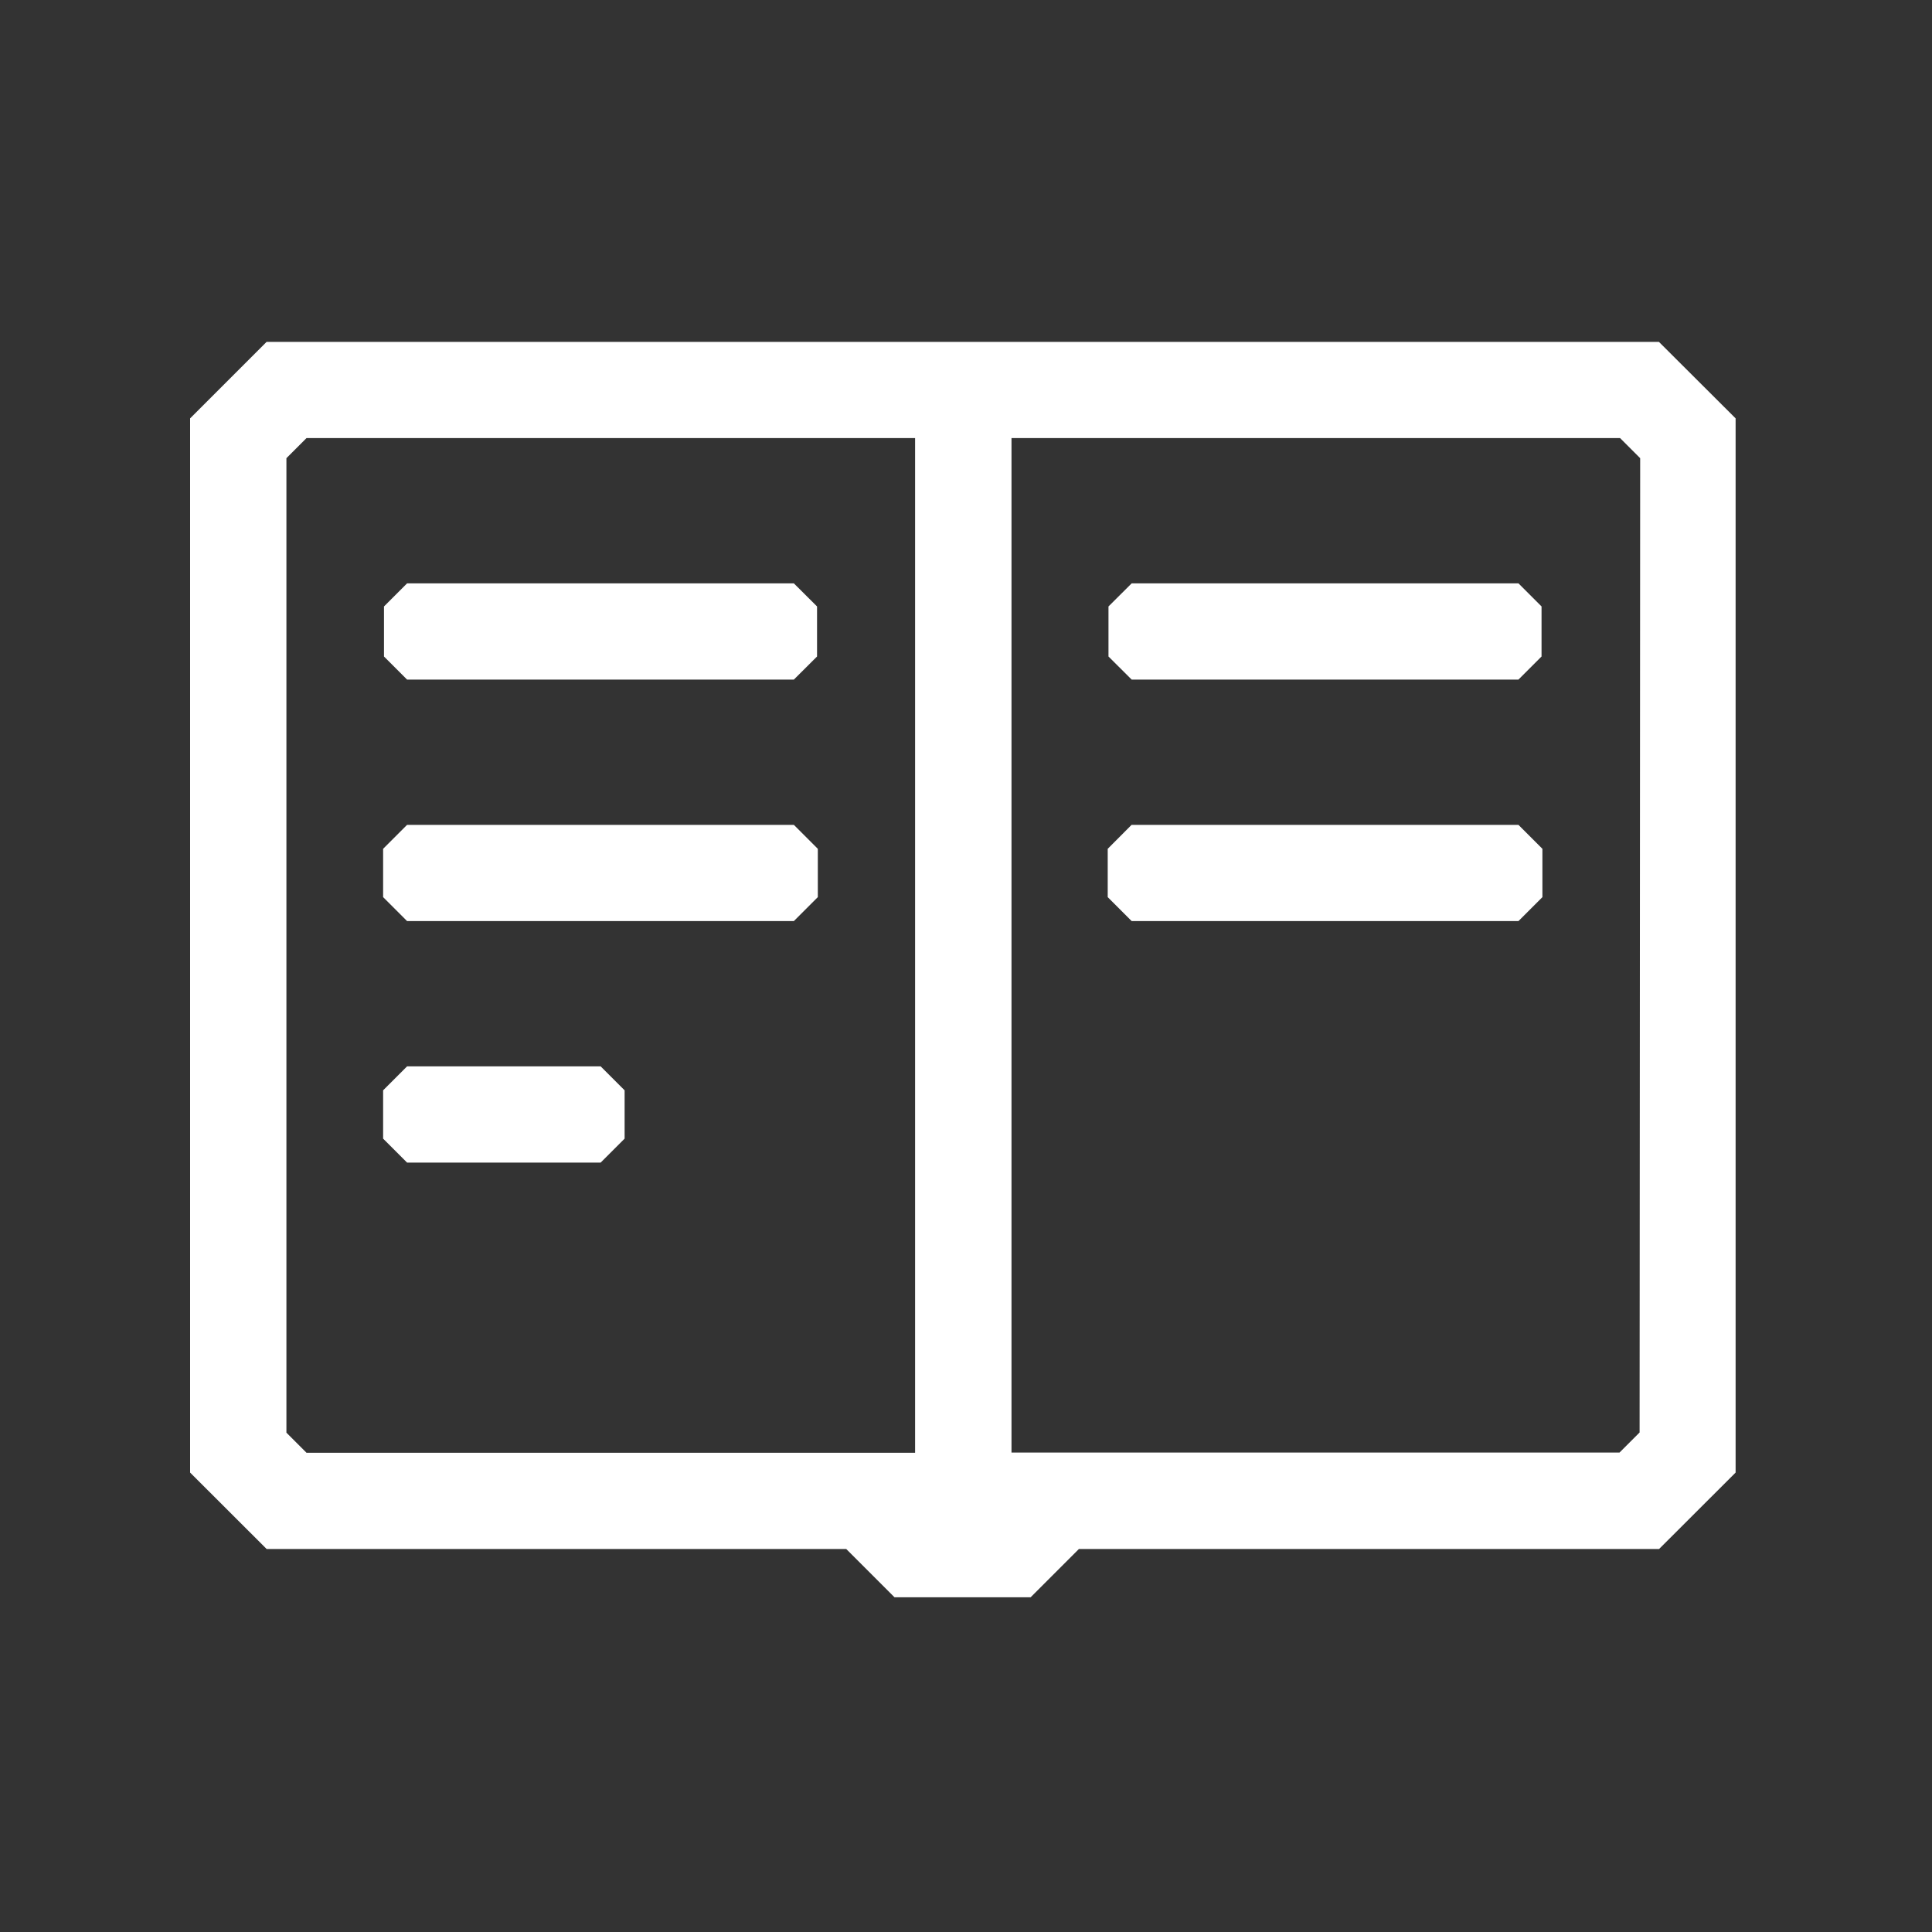
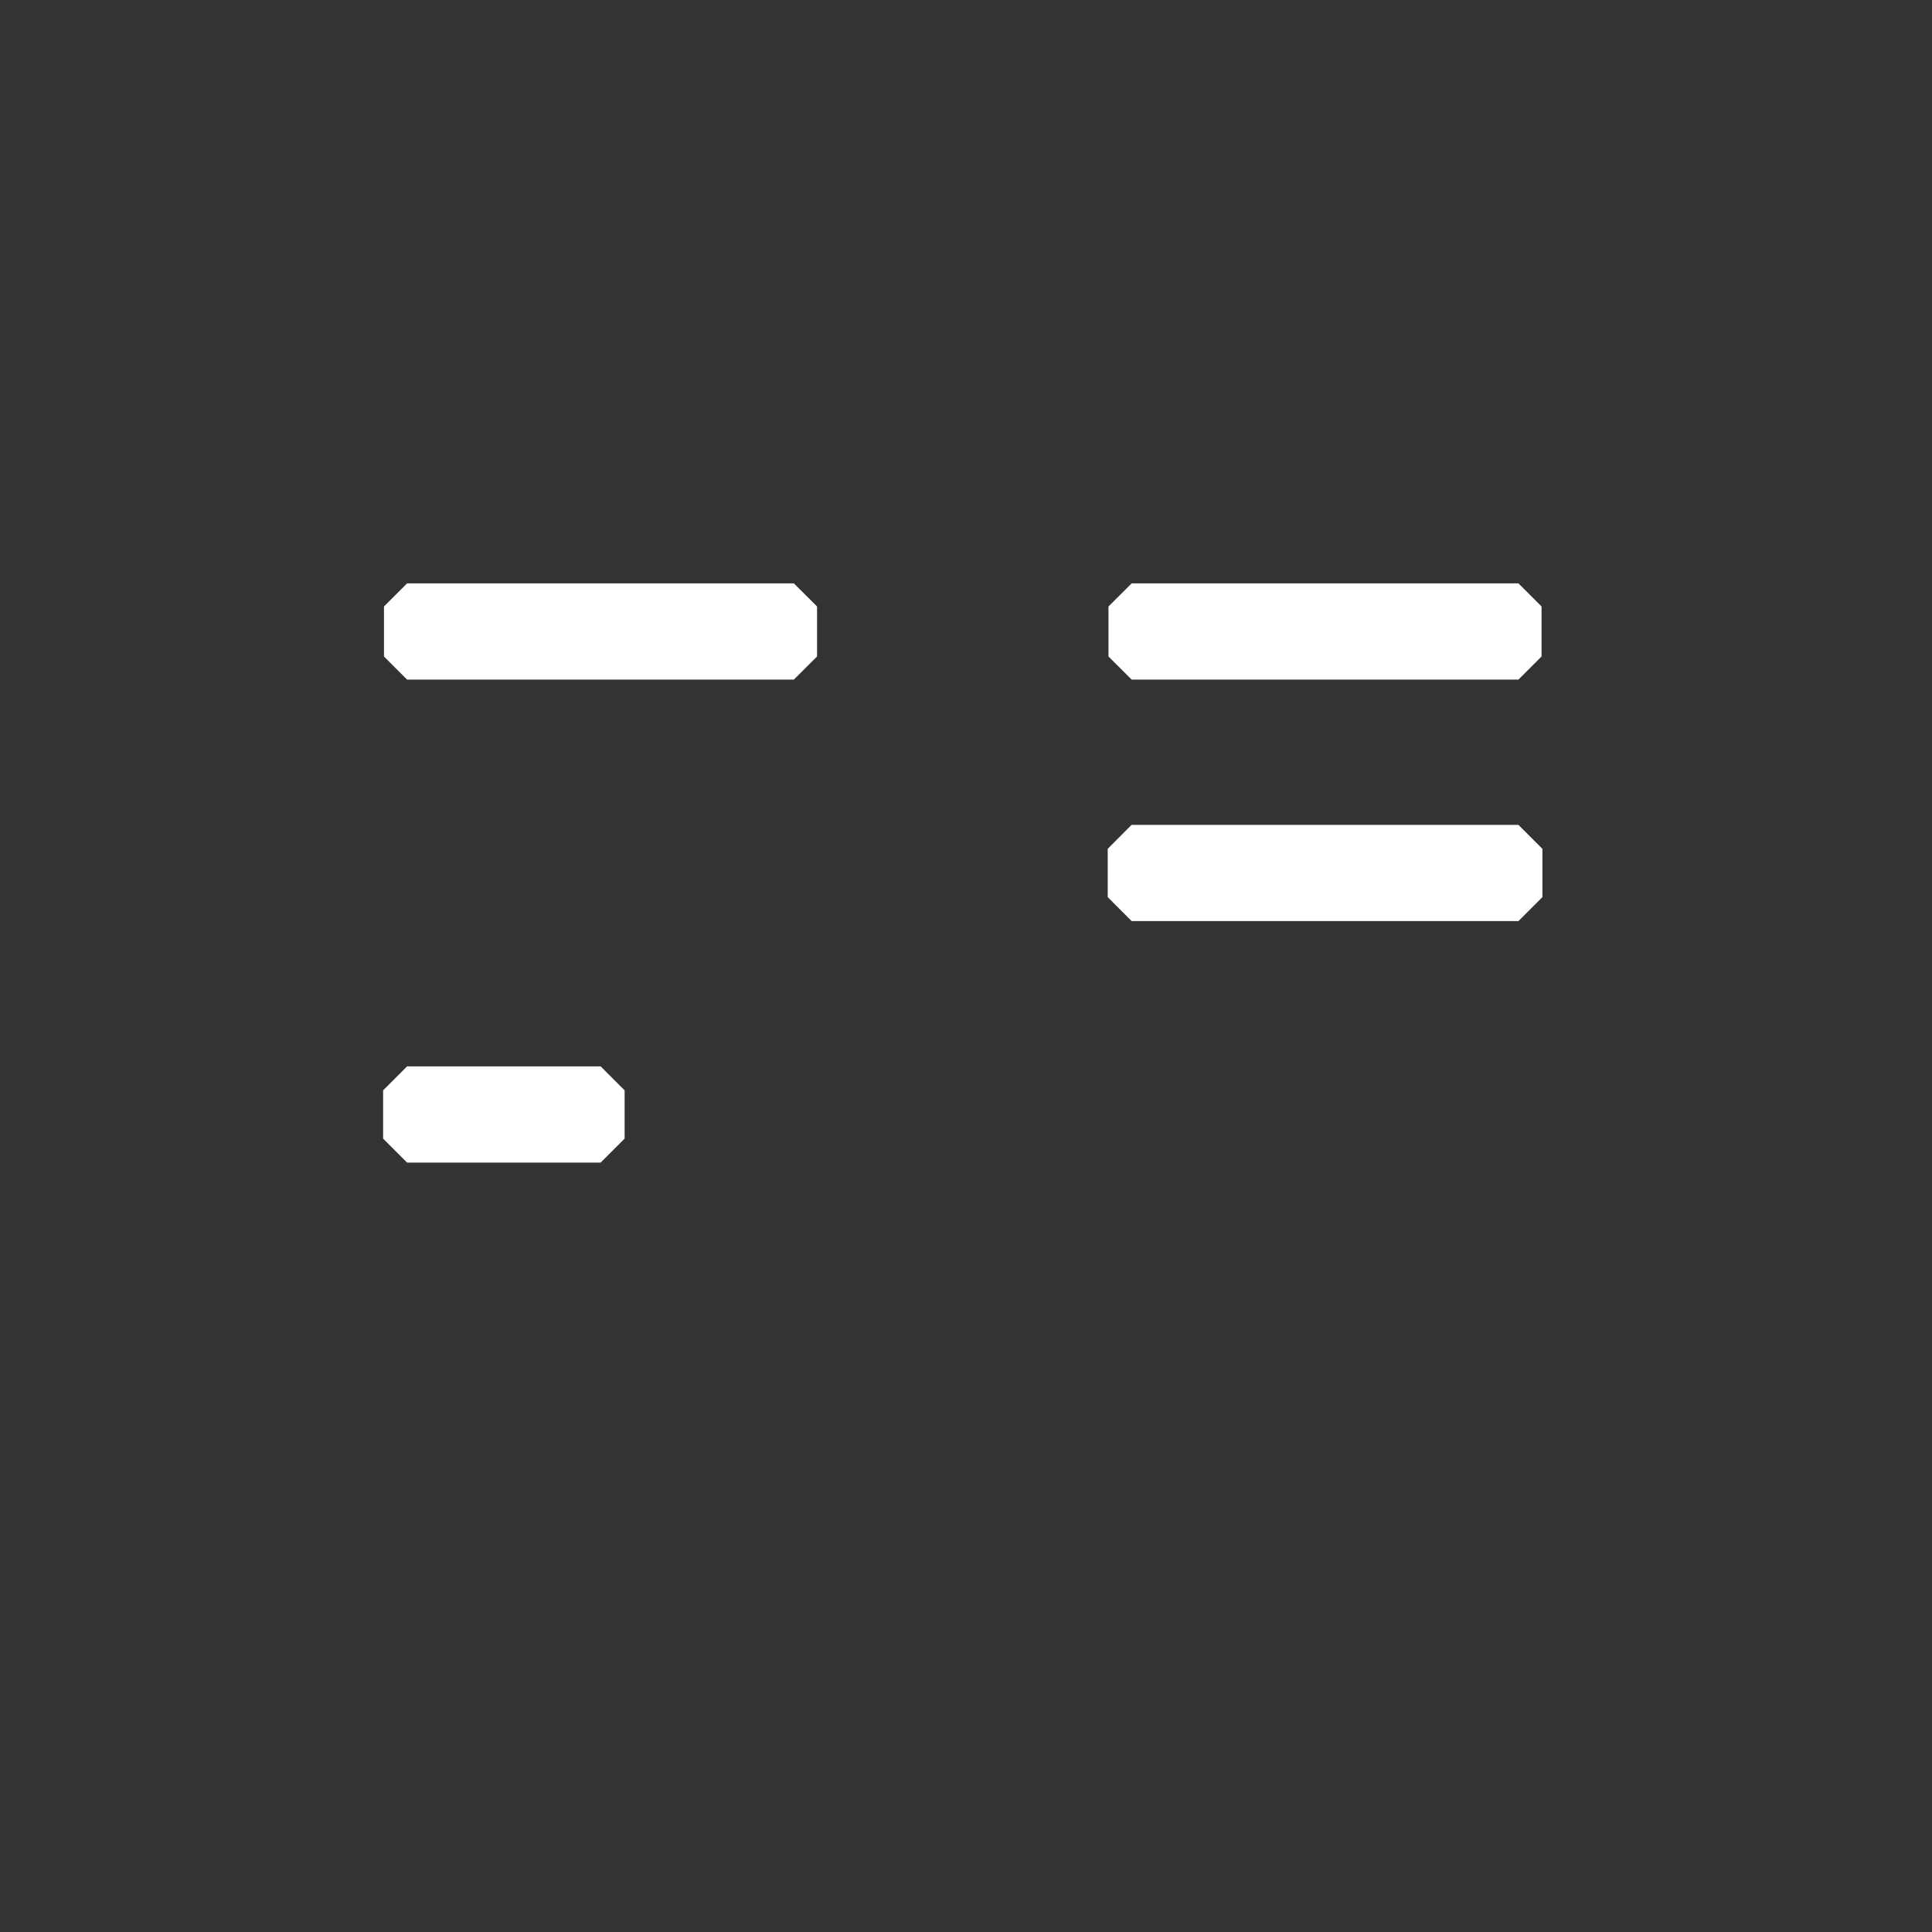
<svg xmlns="http://www.w3.org/2000/svg" id="Ebene_1" data-name="Ebene 1" viewBox="0 0 200 200">
  <rect x="0" y="0" width="200" height="200" fill="#333333" stroke="none" />
  <defs>
    <style>.cls-1{fill:none;}.cls-2{fill:#fff;}</style>
  </defs>
  <rect class="cls-1" x="-0.33" y="0.37" width="200" height="200" />
-   <polygon class="cls-2" points="39.66 92.87 42.14 95.35 82.18 95.35 84.66 92.87 84.66 87.87 82.18 85.39 42.14 85.39 39.66 87.87 39.66 92.87" />
  <polygon class="cls-2" points="39.66 117.87 42.14 120.35 62.18 120.35 64.66 117.87 64.66 112.87 62.18 110.39 42.14 110.39 39.66 112.87 39.66 117.87" />
  <polygon class="cls-2" points="84.58 67.96 84.58 62.78 82.18 60.39 42.14 60.39 39.75 62.78 39.75 67.96 42.14 70.35 82.18 70.35 84.58 67.96" />
  <polygon class="cls-2" points="159.67 87.87 157.19 85.39 117.14 85.39 114.67 87.87 114.67 92.87 117.15 95.35 157.19 95.35 159.67 92.87 159.67 87.87" />
  <polygon class="cls-2" points="117.15 60.39 114.75 62.78 114.75 67.96 117.15 70.35 157.19 70.35 159.58 67.96 159.58 62.78 157.19 60.39 117.15 60.39" />
-   <path class="cls-2" d="M171.73,35.39H27.6l-7.92,7.92V152.44l7.92,7.91h52v0h8l5,5h14.09l5-5h13v0h47.06l7.92-7.91V43.31Zm-77,115h-3v0h-60l-2.08-2.08V47.43l2.08-2.08h63Zm75-2.1-2.08,2.08h-60v0h-2.94V45.35h63l2.08,2.08Z" />
</svg>